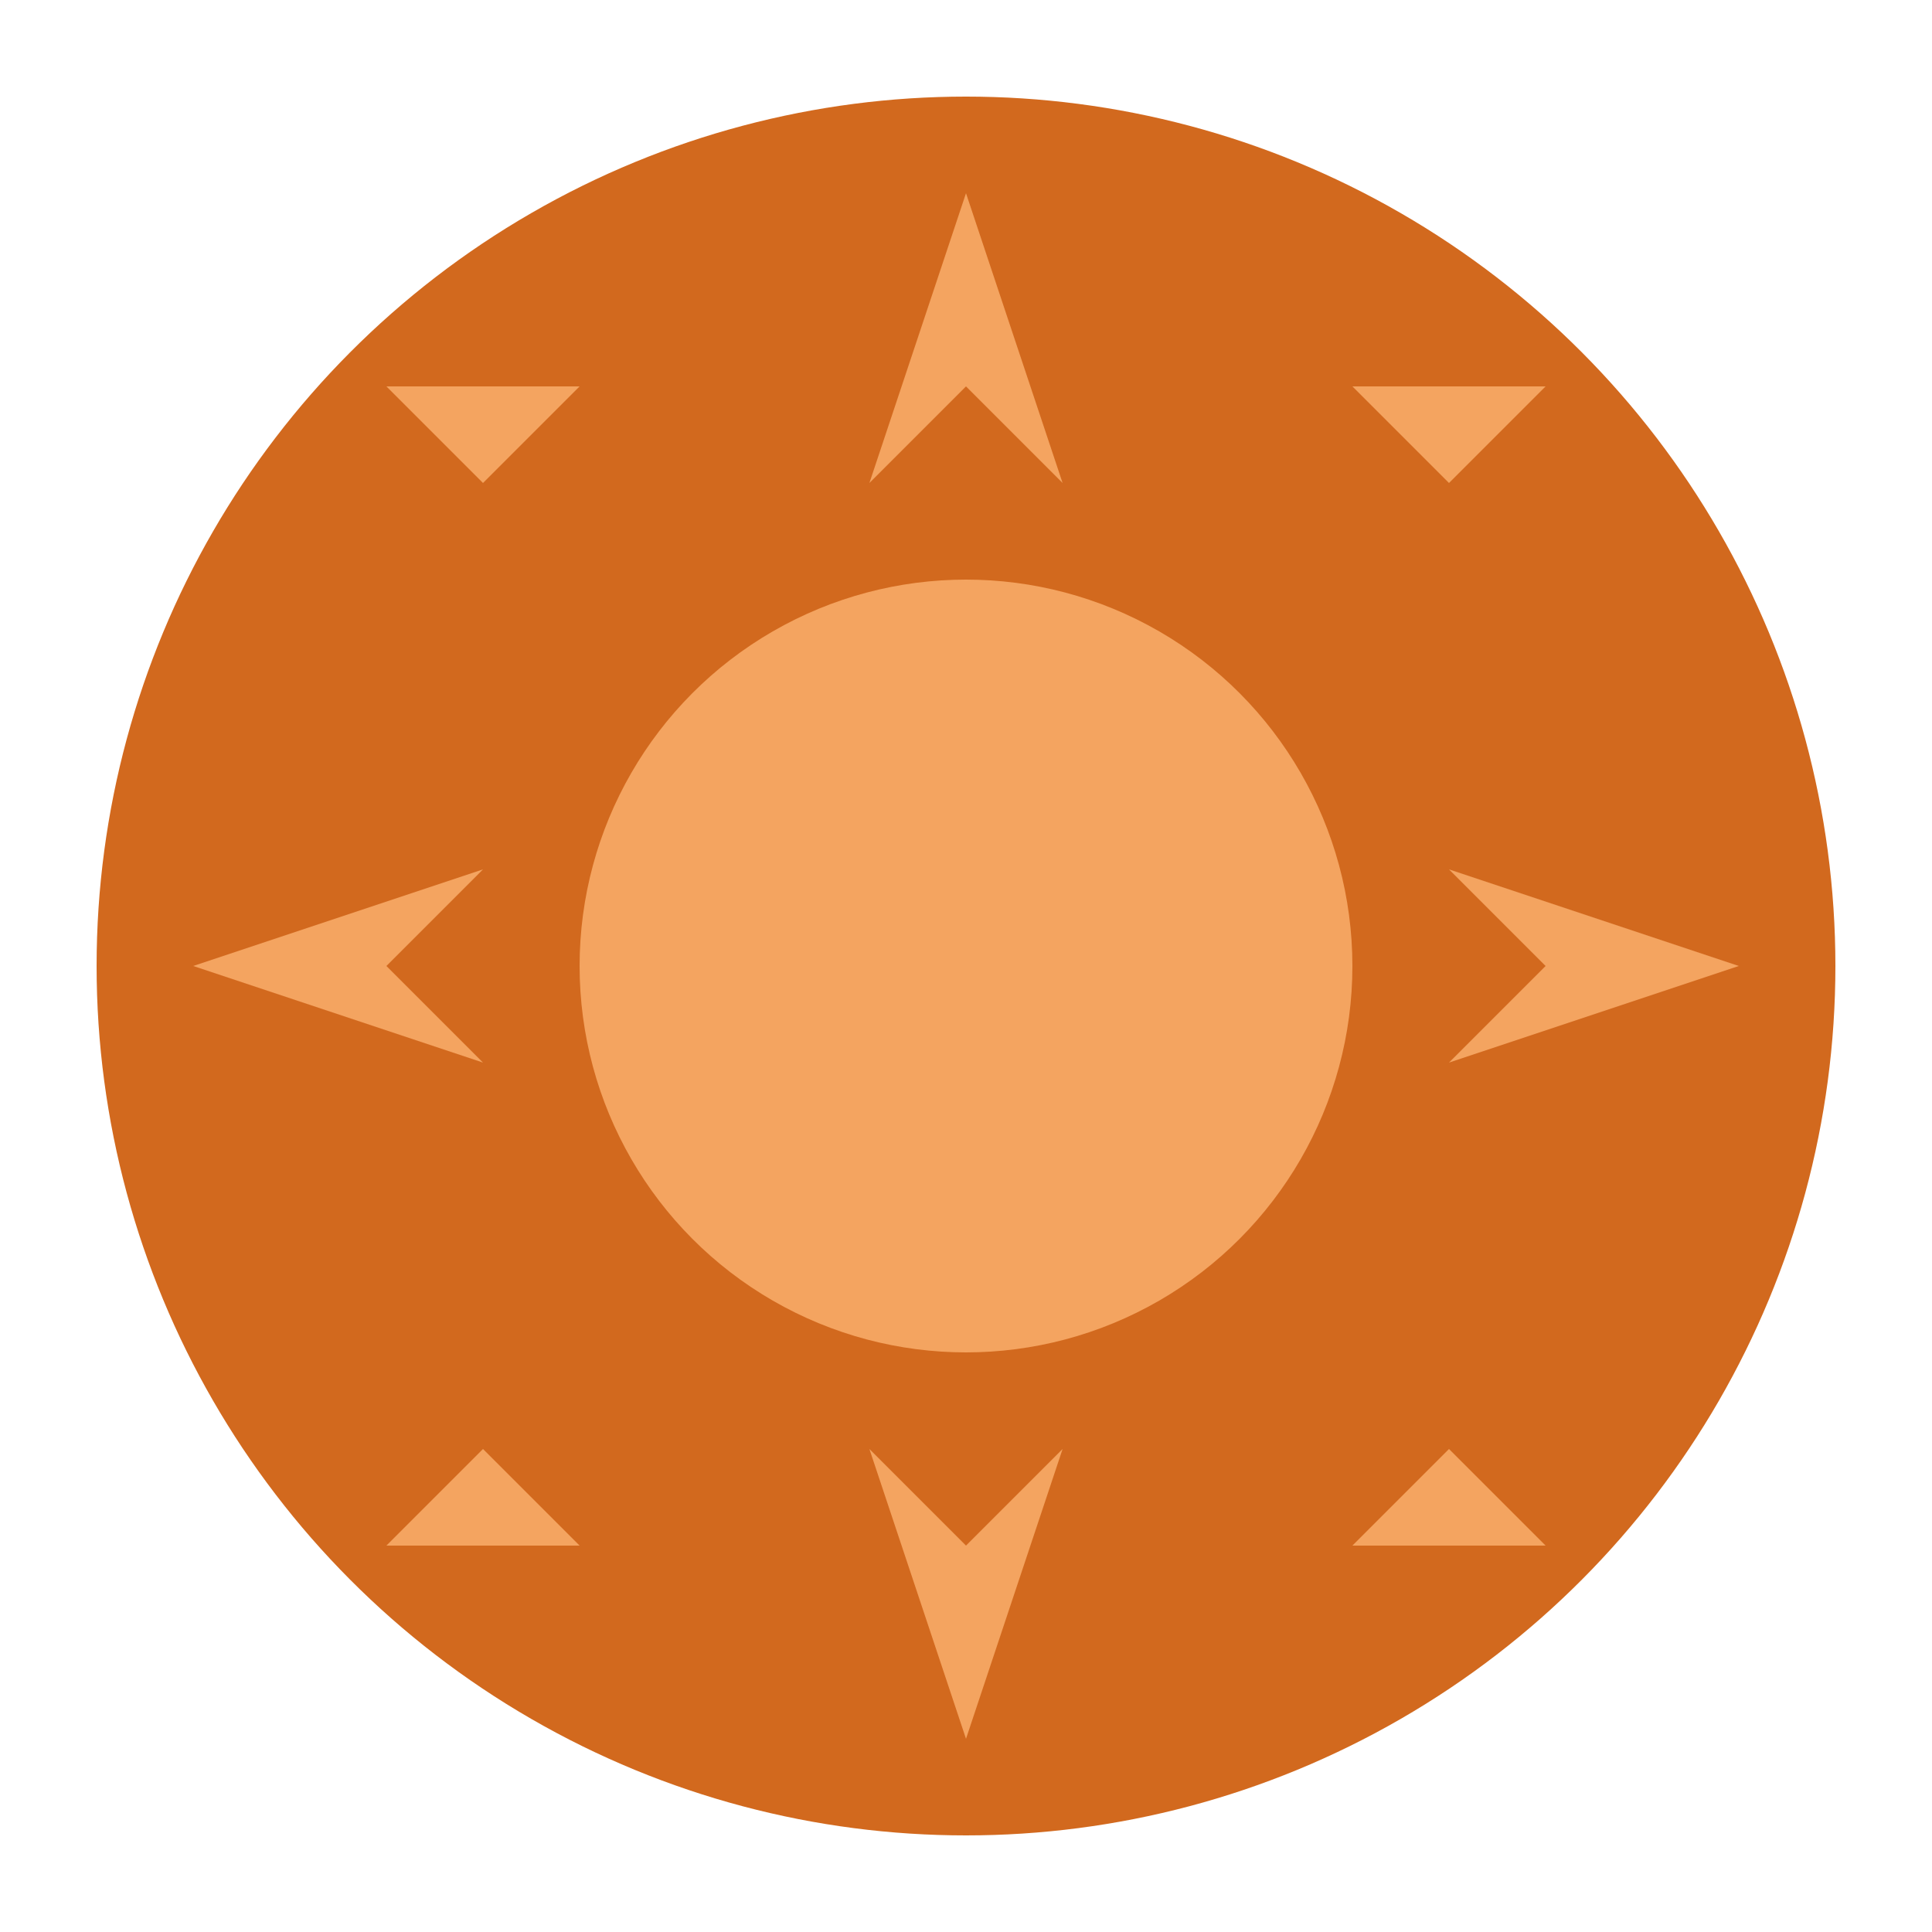
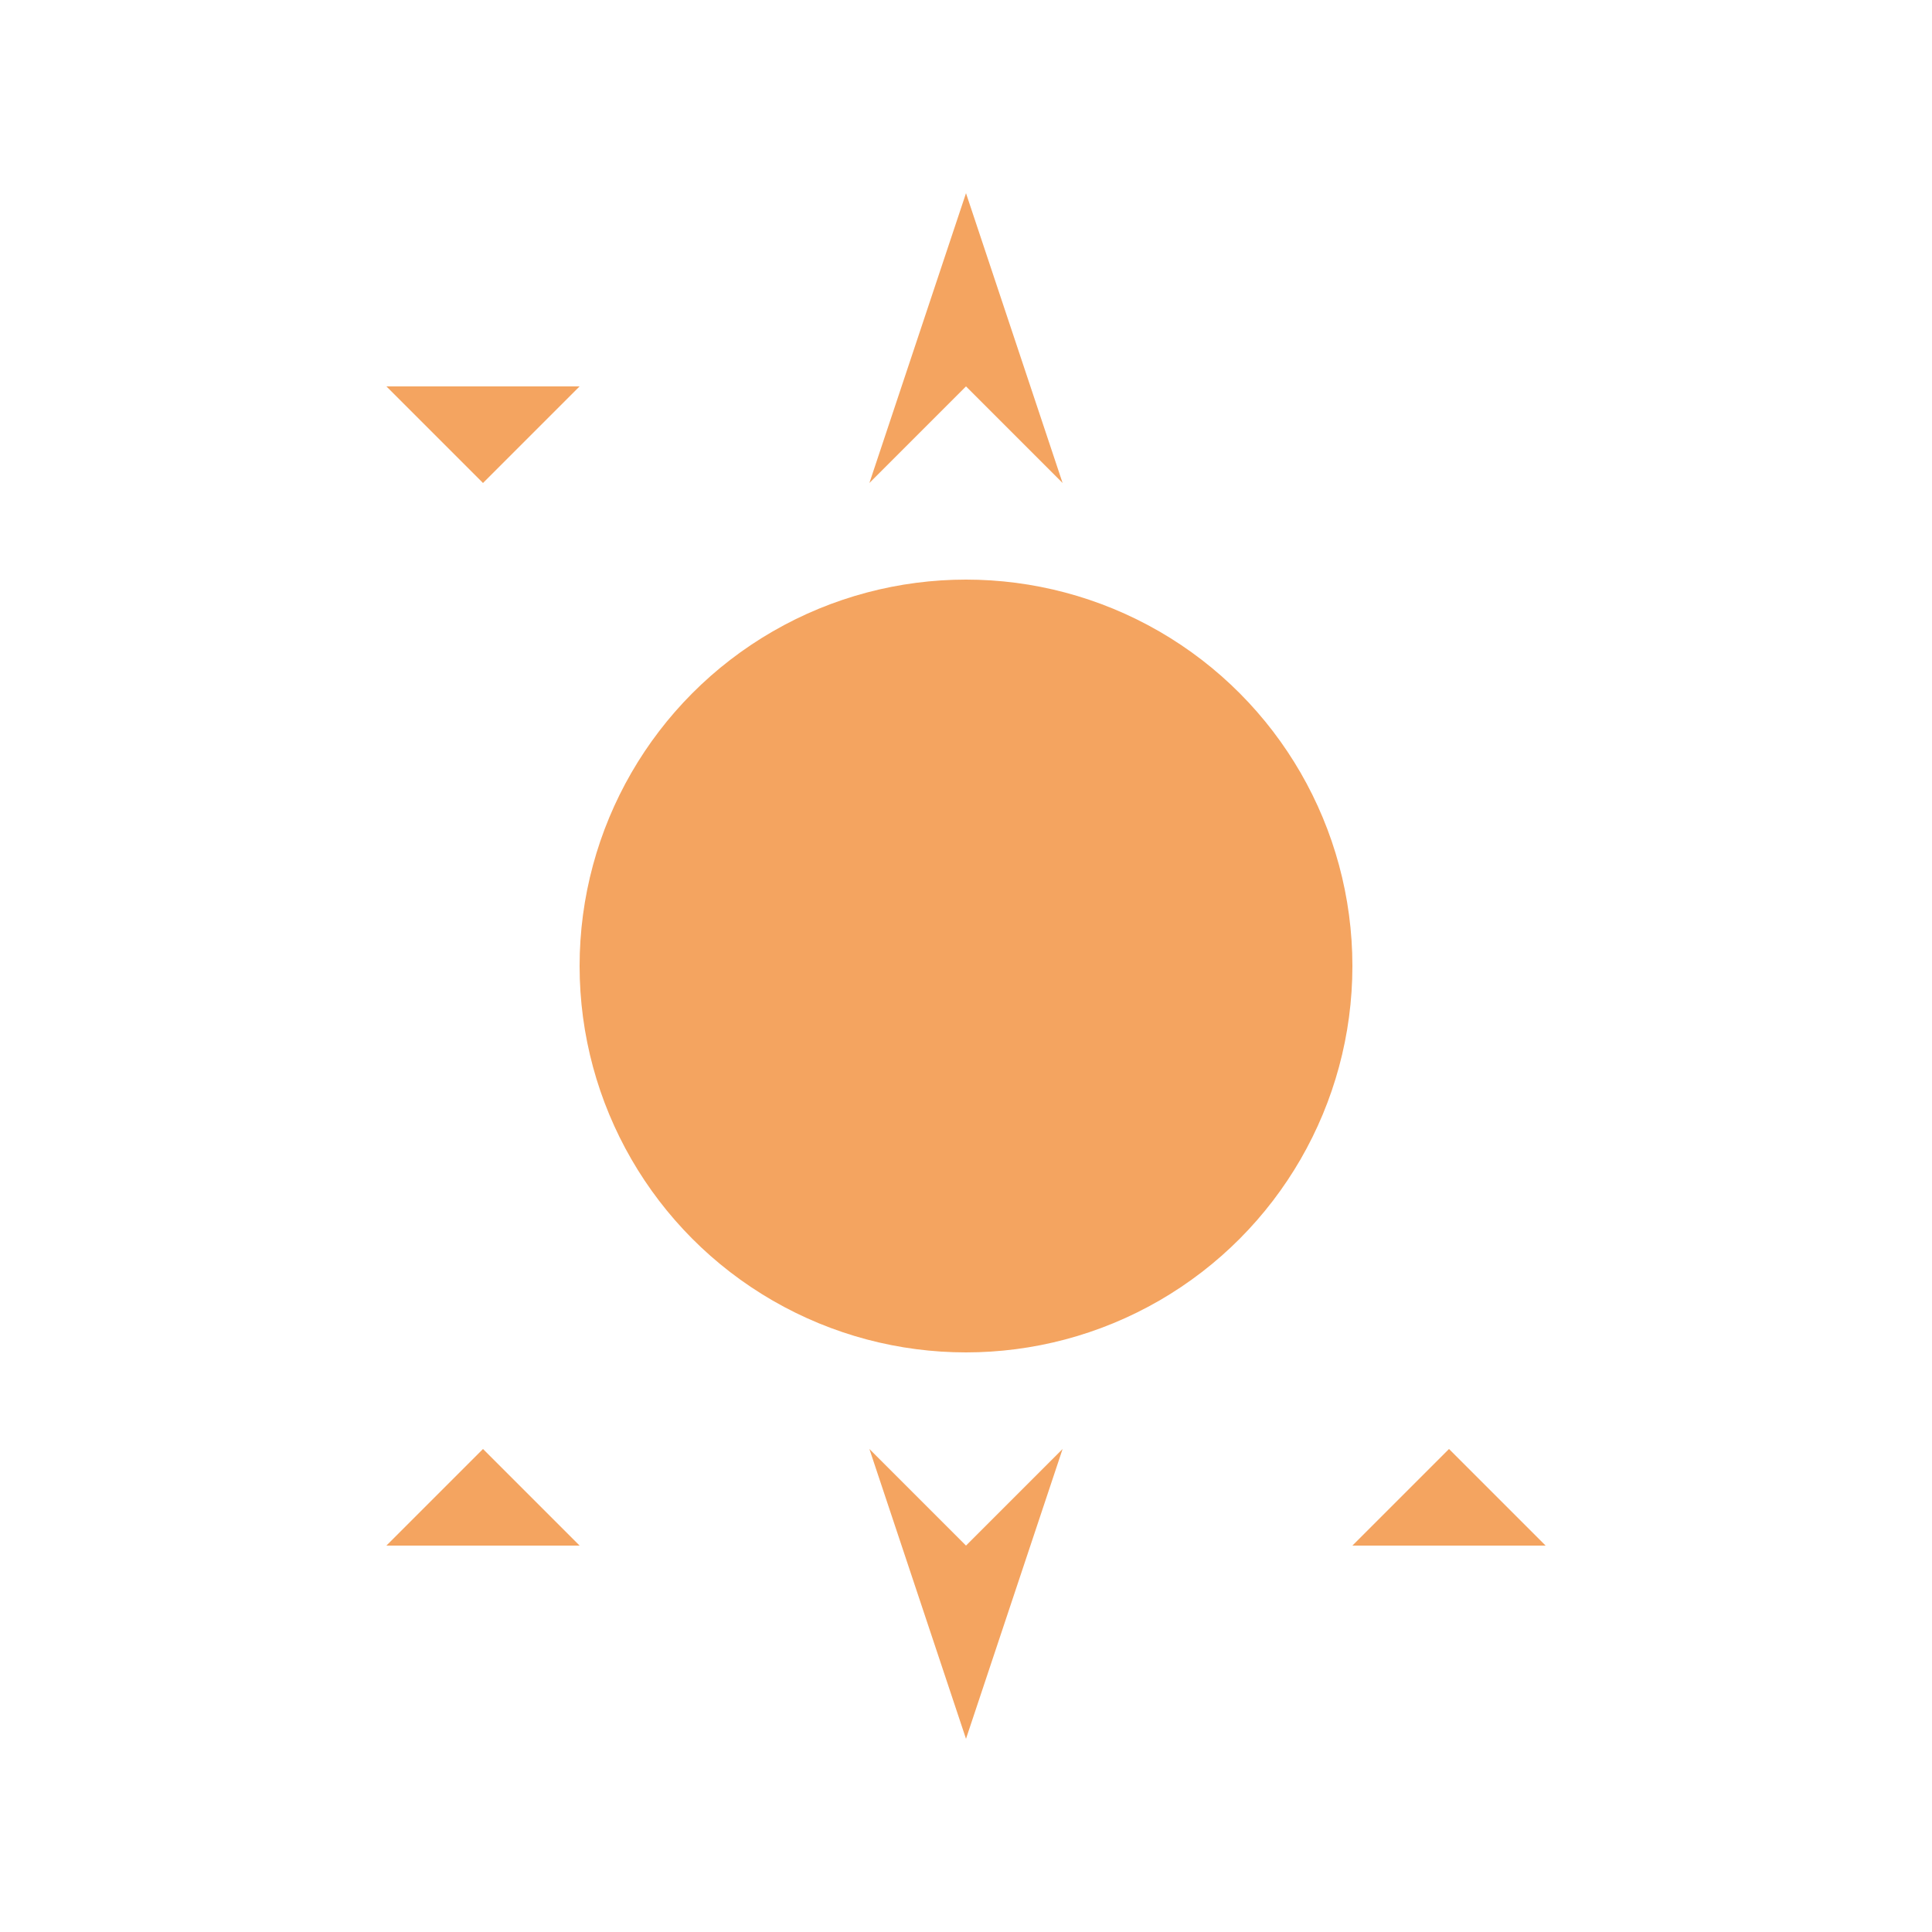
<svg xmlns="http://www.w3.org/2000/svg" viewBox="0 0 100 100">
-   <circle cx="50" cy="50" r="45" fill="#D2691E" />
  <circle cx="50" cy="50" r="20" fill="#F4A460" />
  <path d="M50 10 L55 25 L50 20 L45 25 Z" fill="#F4A460" />
  <path d="M50 90 L55 75 L50 80 L45 75 Z" fill="#F4A460" />
-   <path d="M10 50 L25 55 L20 50 L25 45 Z" fill="#F4A460" />
-   <path d="M90 50 L75 55 L80 50 L75 45 Z" fill="#F4A460" />
  <path d="M20 20 L30 30 L25 25 L30 20 Z" fill="#F4A460" />
  <path d="M80 80 L70 70 L75 75 L70 80 Z" fill="#F4A460" />
-   <path d="M80 20 L70 30 L75 25 L70 20 Z" fill="#F4A460" />
  <path d="M20 80 L30 70 L25 75 L30 80 Z" fill="#F4A460" />
</svg>